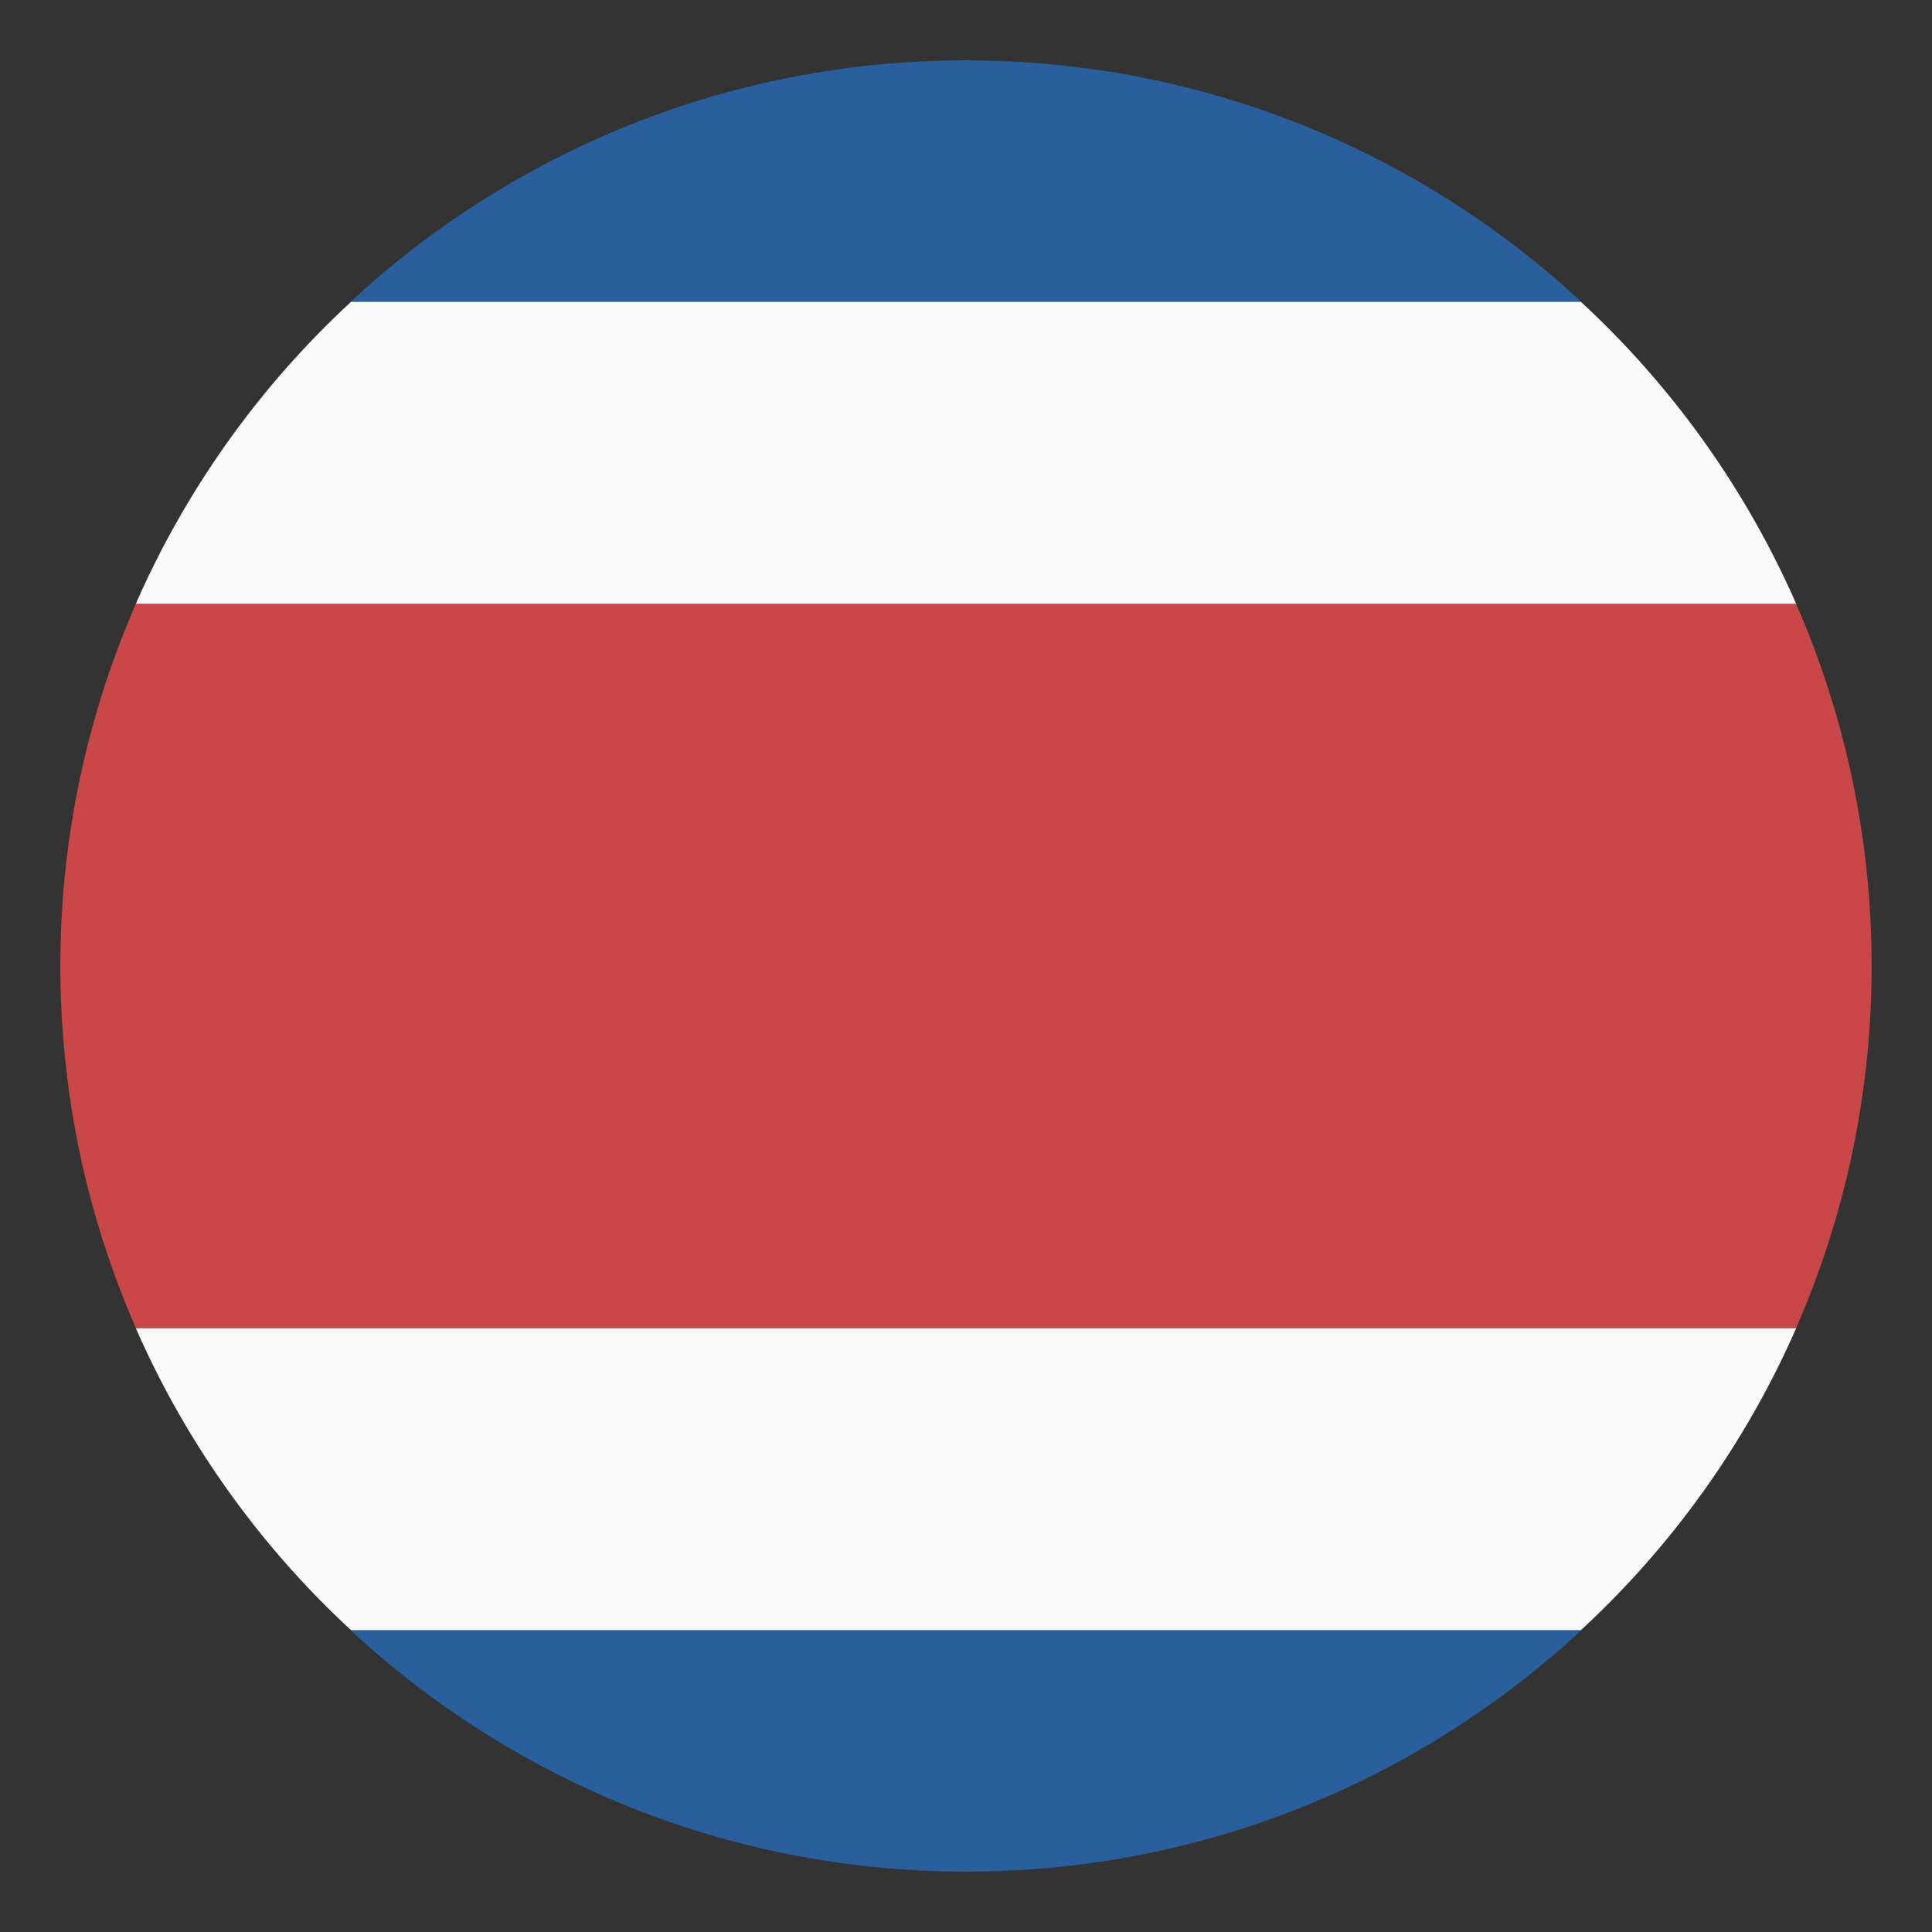
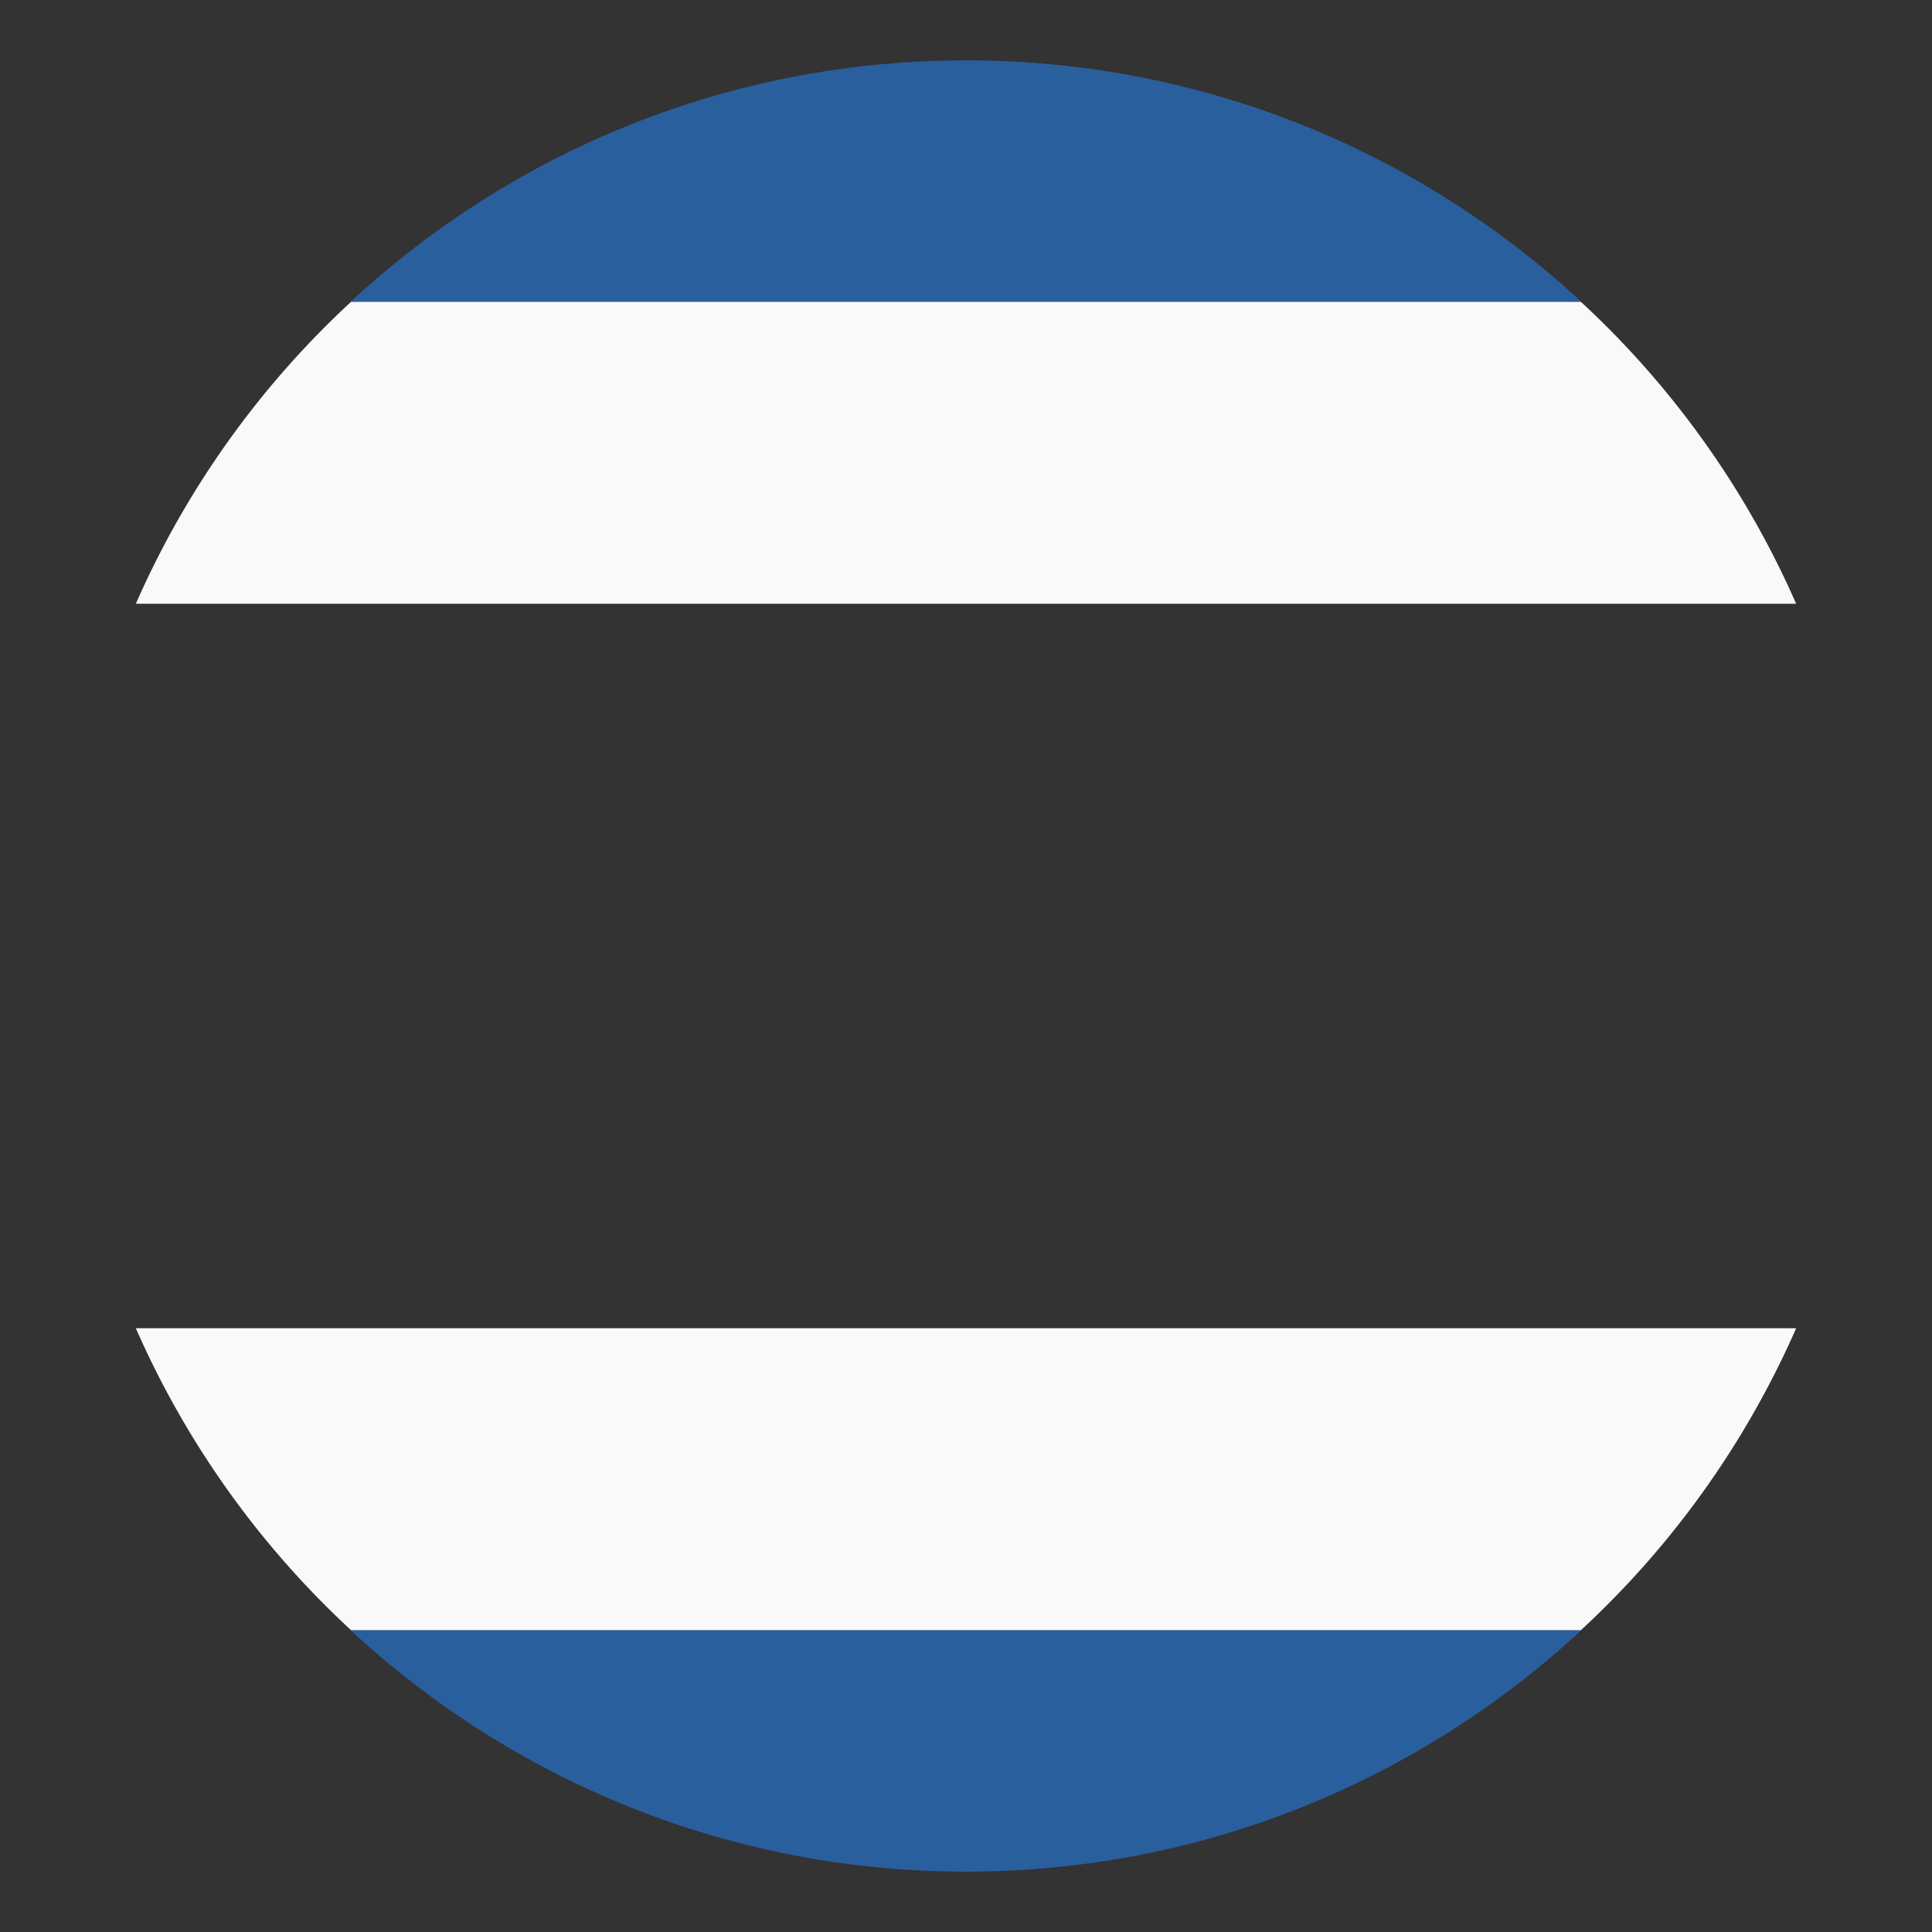
<svg xmlns="http://www.w3.org/2000/svg" width="64" height="64" viewBox="0 0 64 64">
  <rect x="0" y="0" width="64" height="64" fill="#333333" stroke="none" />
  <g fill="#2A5F9E">
    <path d="M52.387 10C47.035 5.038 39.873 2 32 2c-7.875 0-15.035 3.037-20.389 8h40.776zM11.611 54c5.354 4.963 12.514 8 20.389 8 7.873 0 15.035-3.037 20.387-8H11.611z" />
  </g>
-   <path fill="#C94747" d="M2 32c0 4.267.896 8.324 2.504 12h54.992A29.862 29.862 0 0 0 62 32c0-4.268-.896-8.324-2.504-12H4.504A29.866 29.866 0 0 0 2 32z" />
  <path fill="#F9F9F9" d="M11.627 54h40.744A30.047 30.047 0 0 0 59.5 44h-55a30.07 30.07 0 0 0 7.127 10zM52.371 10H11.627A30.08 30.08 0 0 0 4.5 20h55a30.057 30.057 0 0 0-7.129-10z" />
</svg>